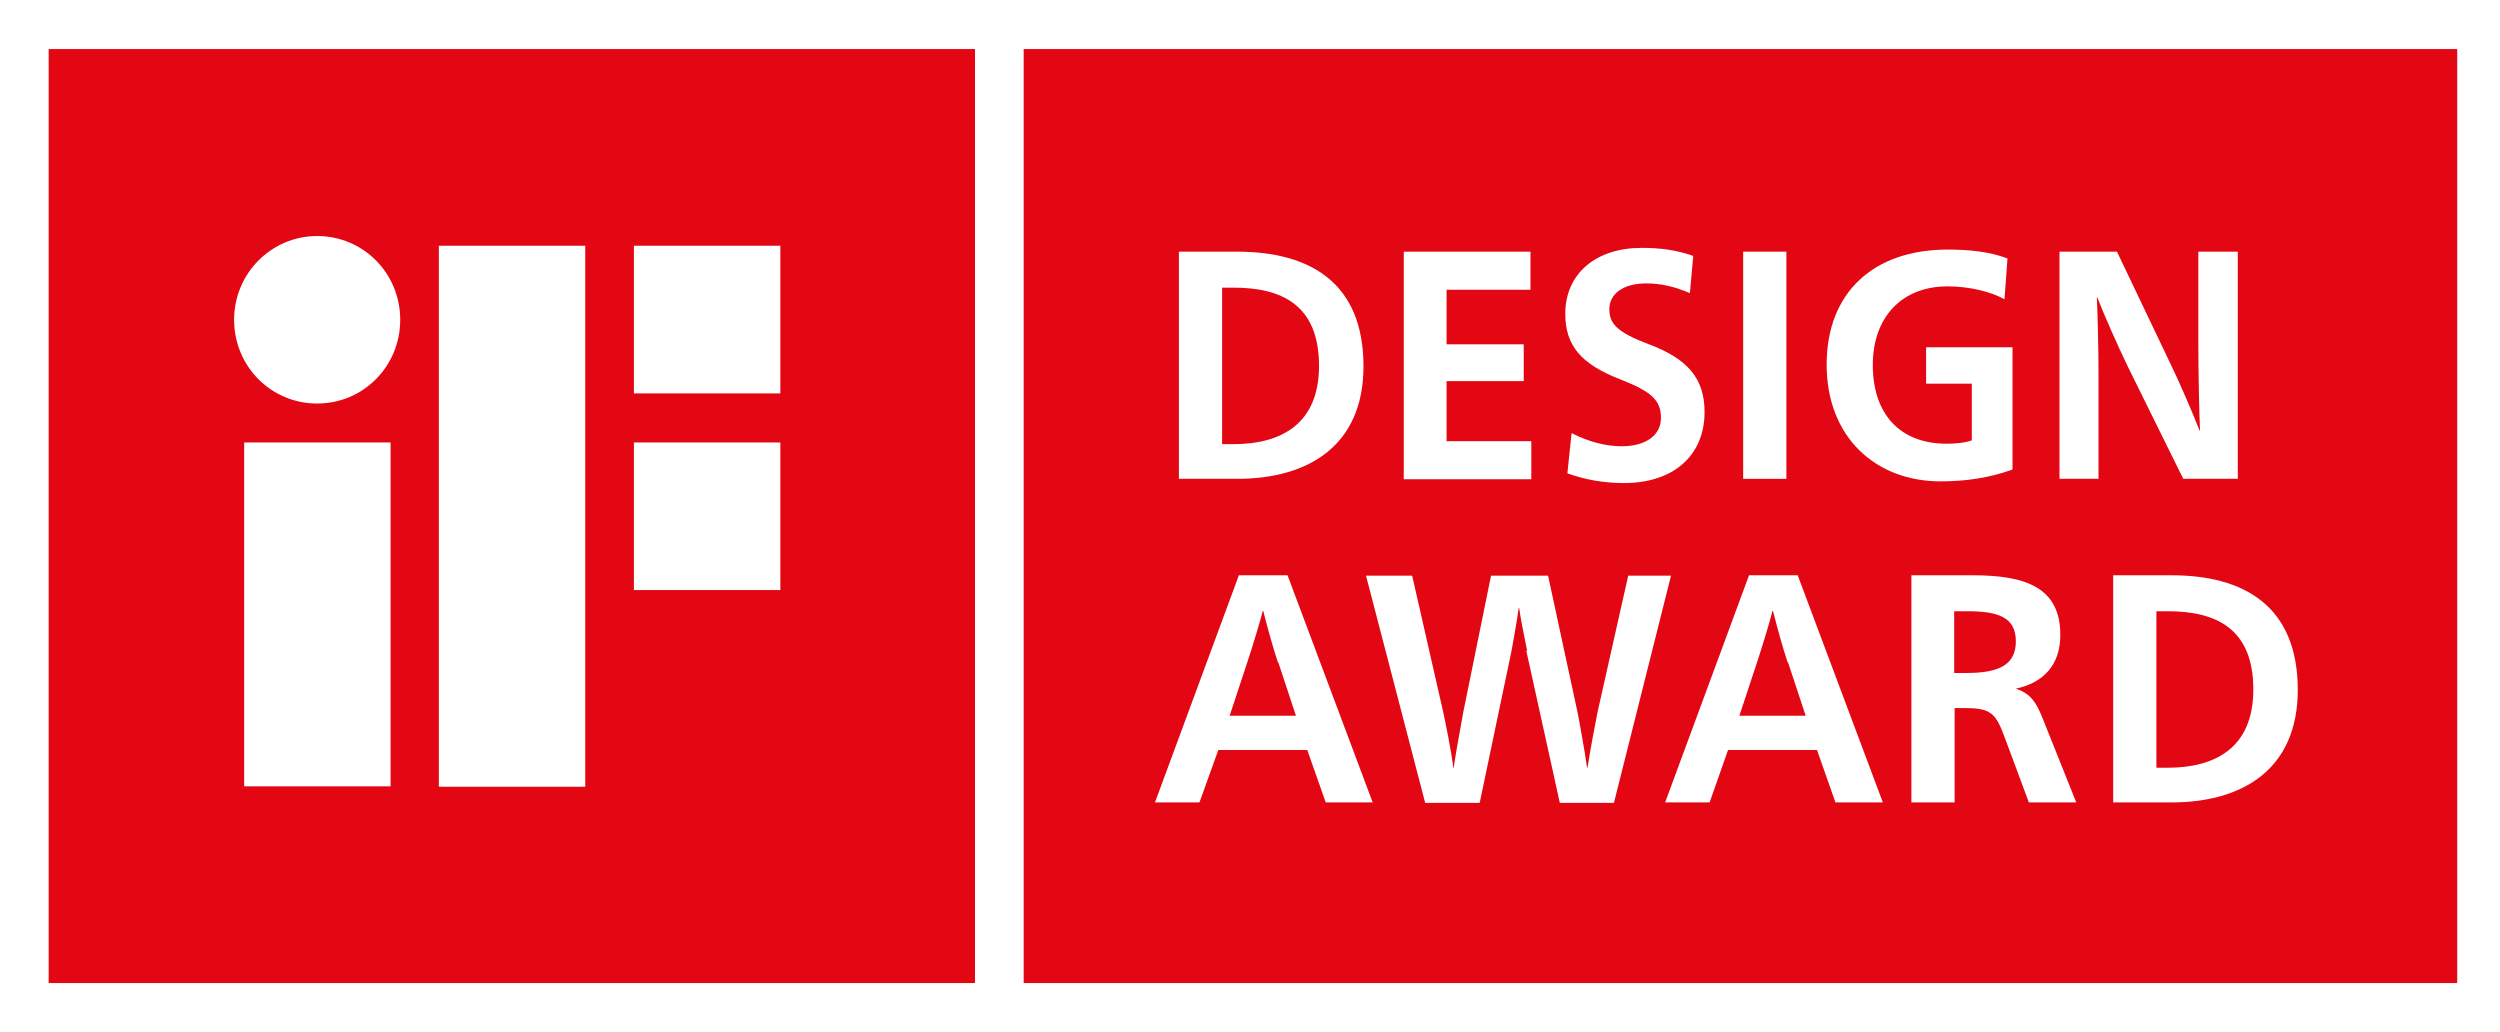
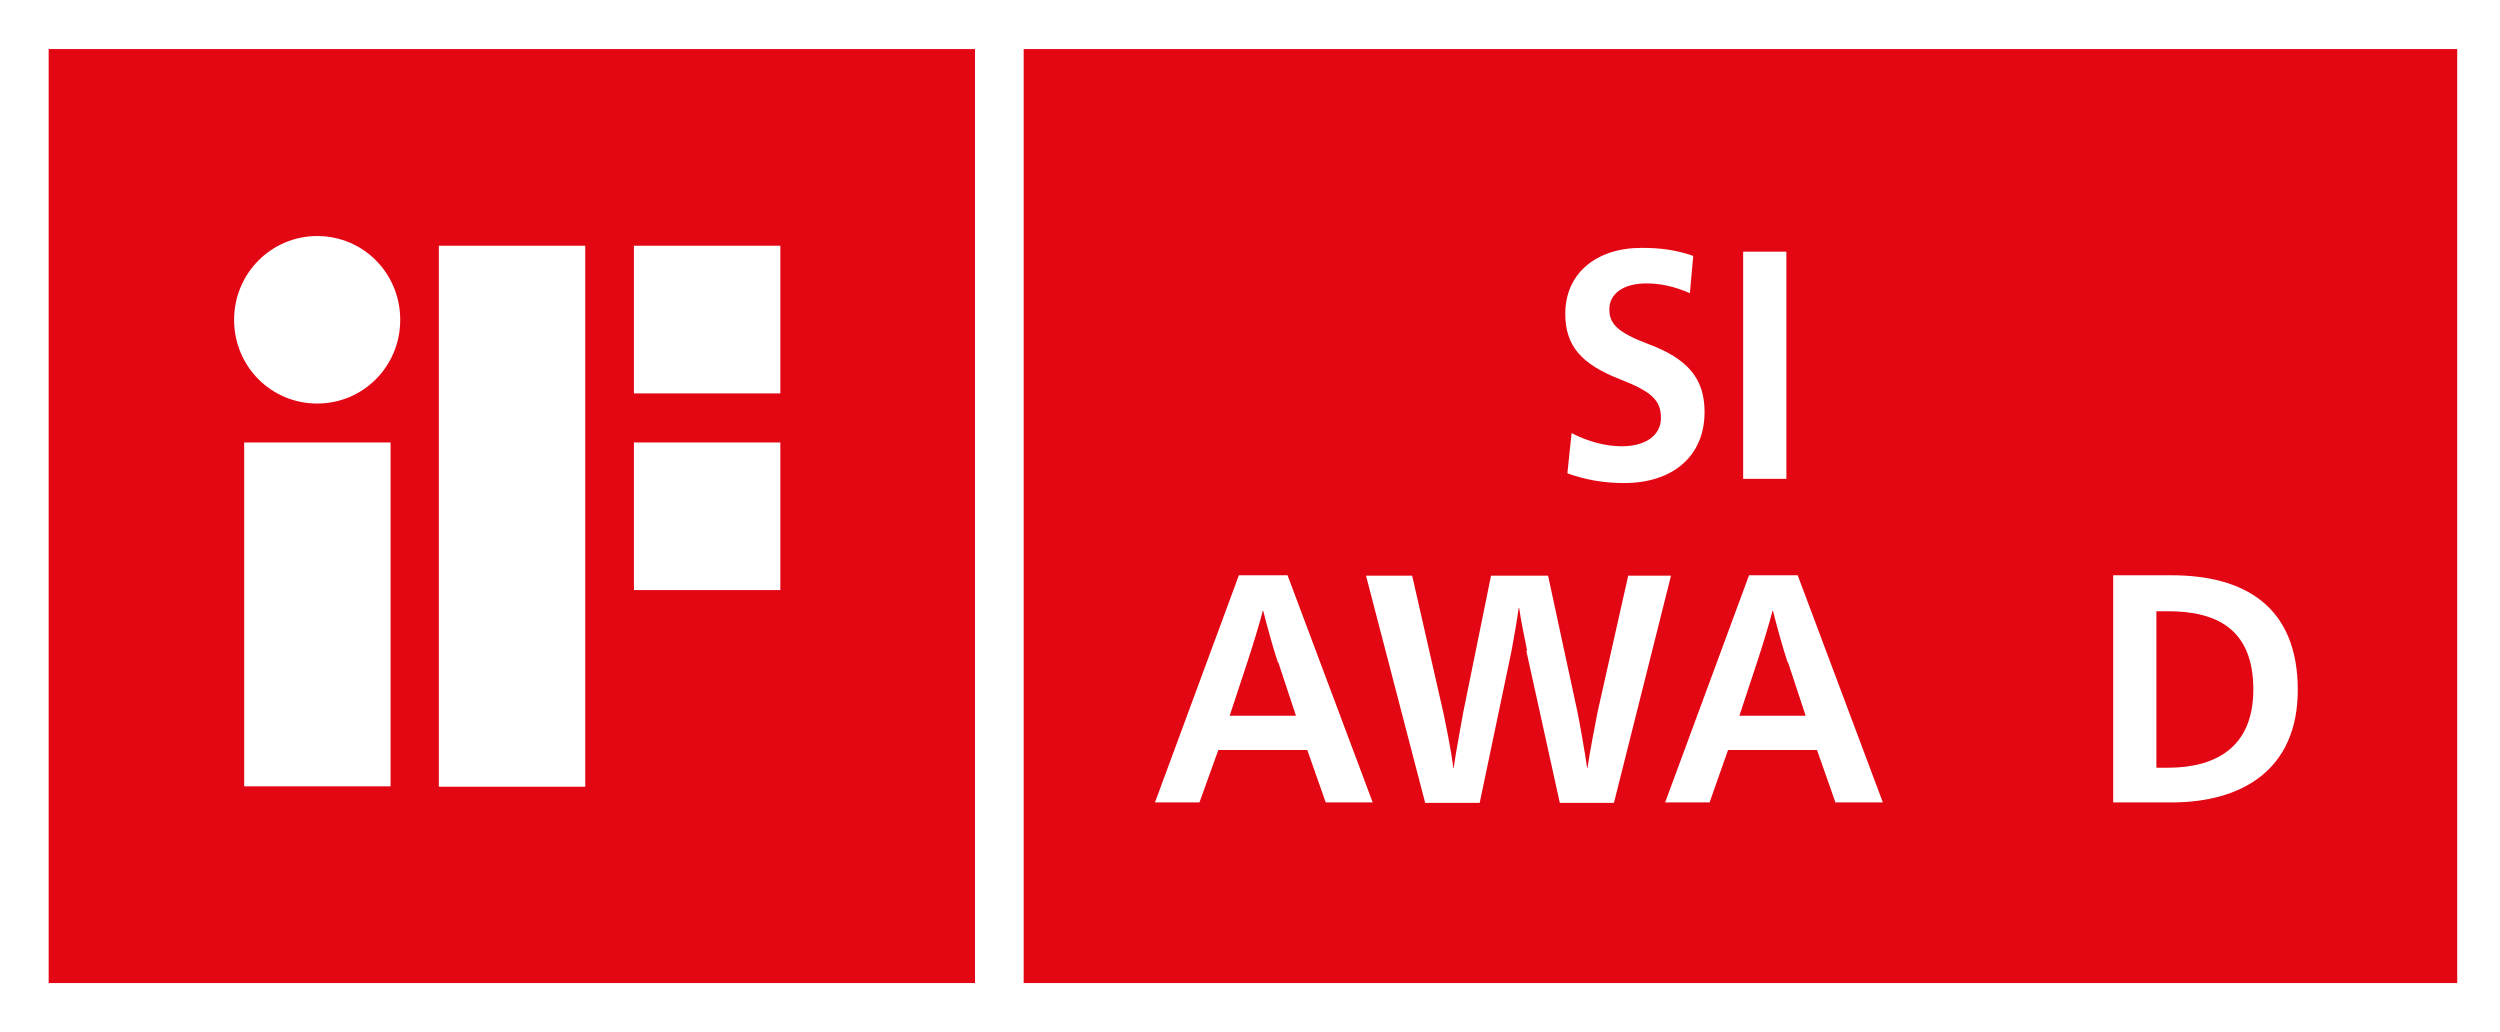
<svg xmlns="http://www.w3.org/2000/svg" width="109" height="45" viewBox="0 0 109 45" fill="none">
  <path d="M109 0H0V45H109V0Z" fill="white" />
  <path d="M42.51 2.139H2.122V42.861H42.51V2.139Z" fill="#E30613" />
  <path d="M10.646 34.285H17.029V19.291H10.646V34.285ZM13.829 10.291C11.835 10.291 10.207 11.914 10.207 13.943C10.207 15.971 11.816 17.594 13.829 17.594C15.841 17.594 17.45 15.971 17.45 13.943C17.45 11.914 15.841 10.291 13.829 10.291ZM27.639 17.152H34.023V10.715H27.639V17.152ZM19.133 34.303H25.517V10.715H19.133V34.303ZM27.639 25.727H34.023V19.291H27.639V25.727Z" fill="white" />
  <path d="M107.134 2.139H44.632V42.861H107.134V2.139Z" fill="#E30613" />
-   <path d="M53.942 10.973C57.088 10.973 59.448 12.301 59.448 15.971C59.448 19.439 57.033 20.877 53.942 20.877H51.4V10.973H53.942ZM53.284 19.365H53.778C55.844 19.365 57.509 18.498 57.509 15.953C57.509 13.279 55.863 12.541 53.778 12.541H53.284V19.365Z" fill="white" />
-   <path d="M61.204 10.973H66.728V12.633H63.07V15.012H66.435V16.617H63.07V19.236H66.765V20.895H61.204V10.973Z" fill="white" />
  <path d="M73.679 12.781C72.947 12.467 72.362 12.357 71.776 12.357C70.789 12.357 70.167 12.799 70.167 13.482C70.167 14.09 70.478 14.477 71.85 14.994C73.587 15.639 74.319 16.506 74.319 17.963C74.319 19.863 72.965 21.061 70.807 21.061C69.911 21.061 69.106 20.914 68.338 20.637L68.521 18.885C69.325 19.291 70.057 19.457 70.716 19.457C71.703 19.457 72.417 19.014 72.417 18.221C72.417 17.465 72.033 17.078 70.606 16.525C68.96 15.879 68.246 15.086 68.246 13.684C68.246 11.914 69.6 10.807 71.575 10.807C72.398 10.807 73.094 10.9 73.825 11.158L73.679 12.781Z" fill="white" />
  <path d="M77.886 10.973H76.002V20.877H77.886V10.973Z" fill="white" />
-   <path d="M87.379 13.039C86.812 12.725 85.879 12.486 84.91 12.486C82.934 12.486 81.654 13.813 81.654 15.916C81.654 18.018 82.806 19.346 84.873 19.346C85.257 19.346 85.678 19.309 85.971 19.199V16.727H83.977V15.141H87.745V20.471C86.739 20.84 85.678 20.988 84.617 20.988C81.764 20.988 79.642 19.051 79.642 15.898C79.642 12.744 81.691 10.881 84.928 10.881C85.843 10.881 86.757 10.973 87.526 11.268L87.397 13.039H87.379Z" fill="white" />
-   <path d="M97.568 10.973V20.877H95.19L92.794 16.027C92.318 15.049 91.696 13.629 91.44 12.965H91.422C91.458 13.574 91.495 15.4 91.495 16.248V20.877H89.794V10.973H92.3L94.641 15.879C94.989 16.58 95.629 18.074 95.903 18.775H95.921C95.885 18.055 95.848 16.137 95.848 15.141V10.973H97.568Z" fill="white" />
  <path d="M59.85 34.986H57.802L56.997 32.699H53.119L52.296 34.986H50.357L54.015 25.082H56.137L59.85 34.986ZM55.716 28.881C55.515 28.291 55.204 27.148 55.076 26.631H55.058C54.93 27.148 54.582 28.273 54.381 28.881L53.613 31.205H56.503L55.735 28.881H55.716Z" fill="white" />
  <path d="M66.582 28.365C66.49 27.904 66.307 27.037 66.234 26.502H66.216C66.143 27.037 65.996 27.885 65.905 28.365L64.515 35.004H62.137L59.558 25.1H61.57L62.923 31.039C62.996 31.371 63.289 32.791 63.362 33.473H63.381C63.472 32.809 63.746 31.371 63.801 31.039L65.009 25.1H67.496L68.777 31.039C68.85 31.389 69.106 32.809 69.197 33.473H69.216C69.307 32.828 69.582 31.408 69.655 31.039L70.99 25.1H72.856L70.368 35.004H68.008L66.545 28.365H66.582Z" fill="white" />
  <path d="M80.026 34.986L79.221 32.699H75.343L74.538 34.986H72.6L76.258 25.082H78.38L82.093 34.986H80.026ZM77.941 28.881C77.74 28.291 77.429 27.148 77.301 26.631H77.282C77.154 27.148 76.807 28.273 76.606 28.881L75.837 31.205H78.727L77.959 28.881H77.941Z" fill="white" />
-   <path d="M83.319 25.082H86.007C88.294 25.082 89.83 25.598 89.83 27.682C89.83 28.992 89.099 29.766 87.891 30.025C88.55 30.246 88.788 30.633 89.08 31.371L90.525 34.986H88.459L87.416 32.182C87.032 31.15 86.849 30.873 85.715 30.873H85.221V34.986H83.337V25.082H83.319ZM85.203 29.342H85.751C87.233 29.342 87.891 28.936 87.891 27.959C87.891 26.889 87.087 26.65 85.751 26.65H85.203V29.342Z" fill="white" />
  <path d="M94.678 25.082C97.824 25.082 100.183 26.41 100.183 30.08C100.183 33.547 97.769 34.986 94.678 34.986H92.135V25.082H94.678ZM94.019 33.473H94.513C96.58 33.473 98.245 32.607 98.245 30.061C98.245 27.387 96.598 26.65 94.513 26.65H94.019V33.473Z" fill="white" />
</svg>